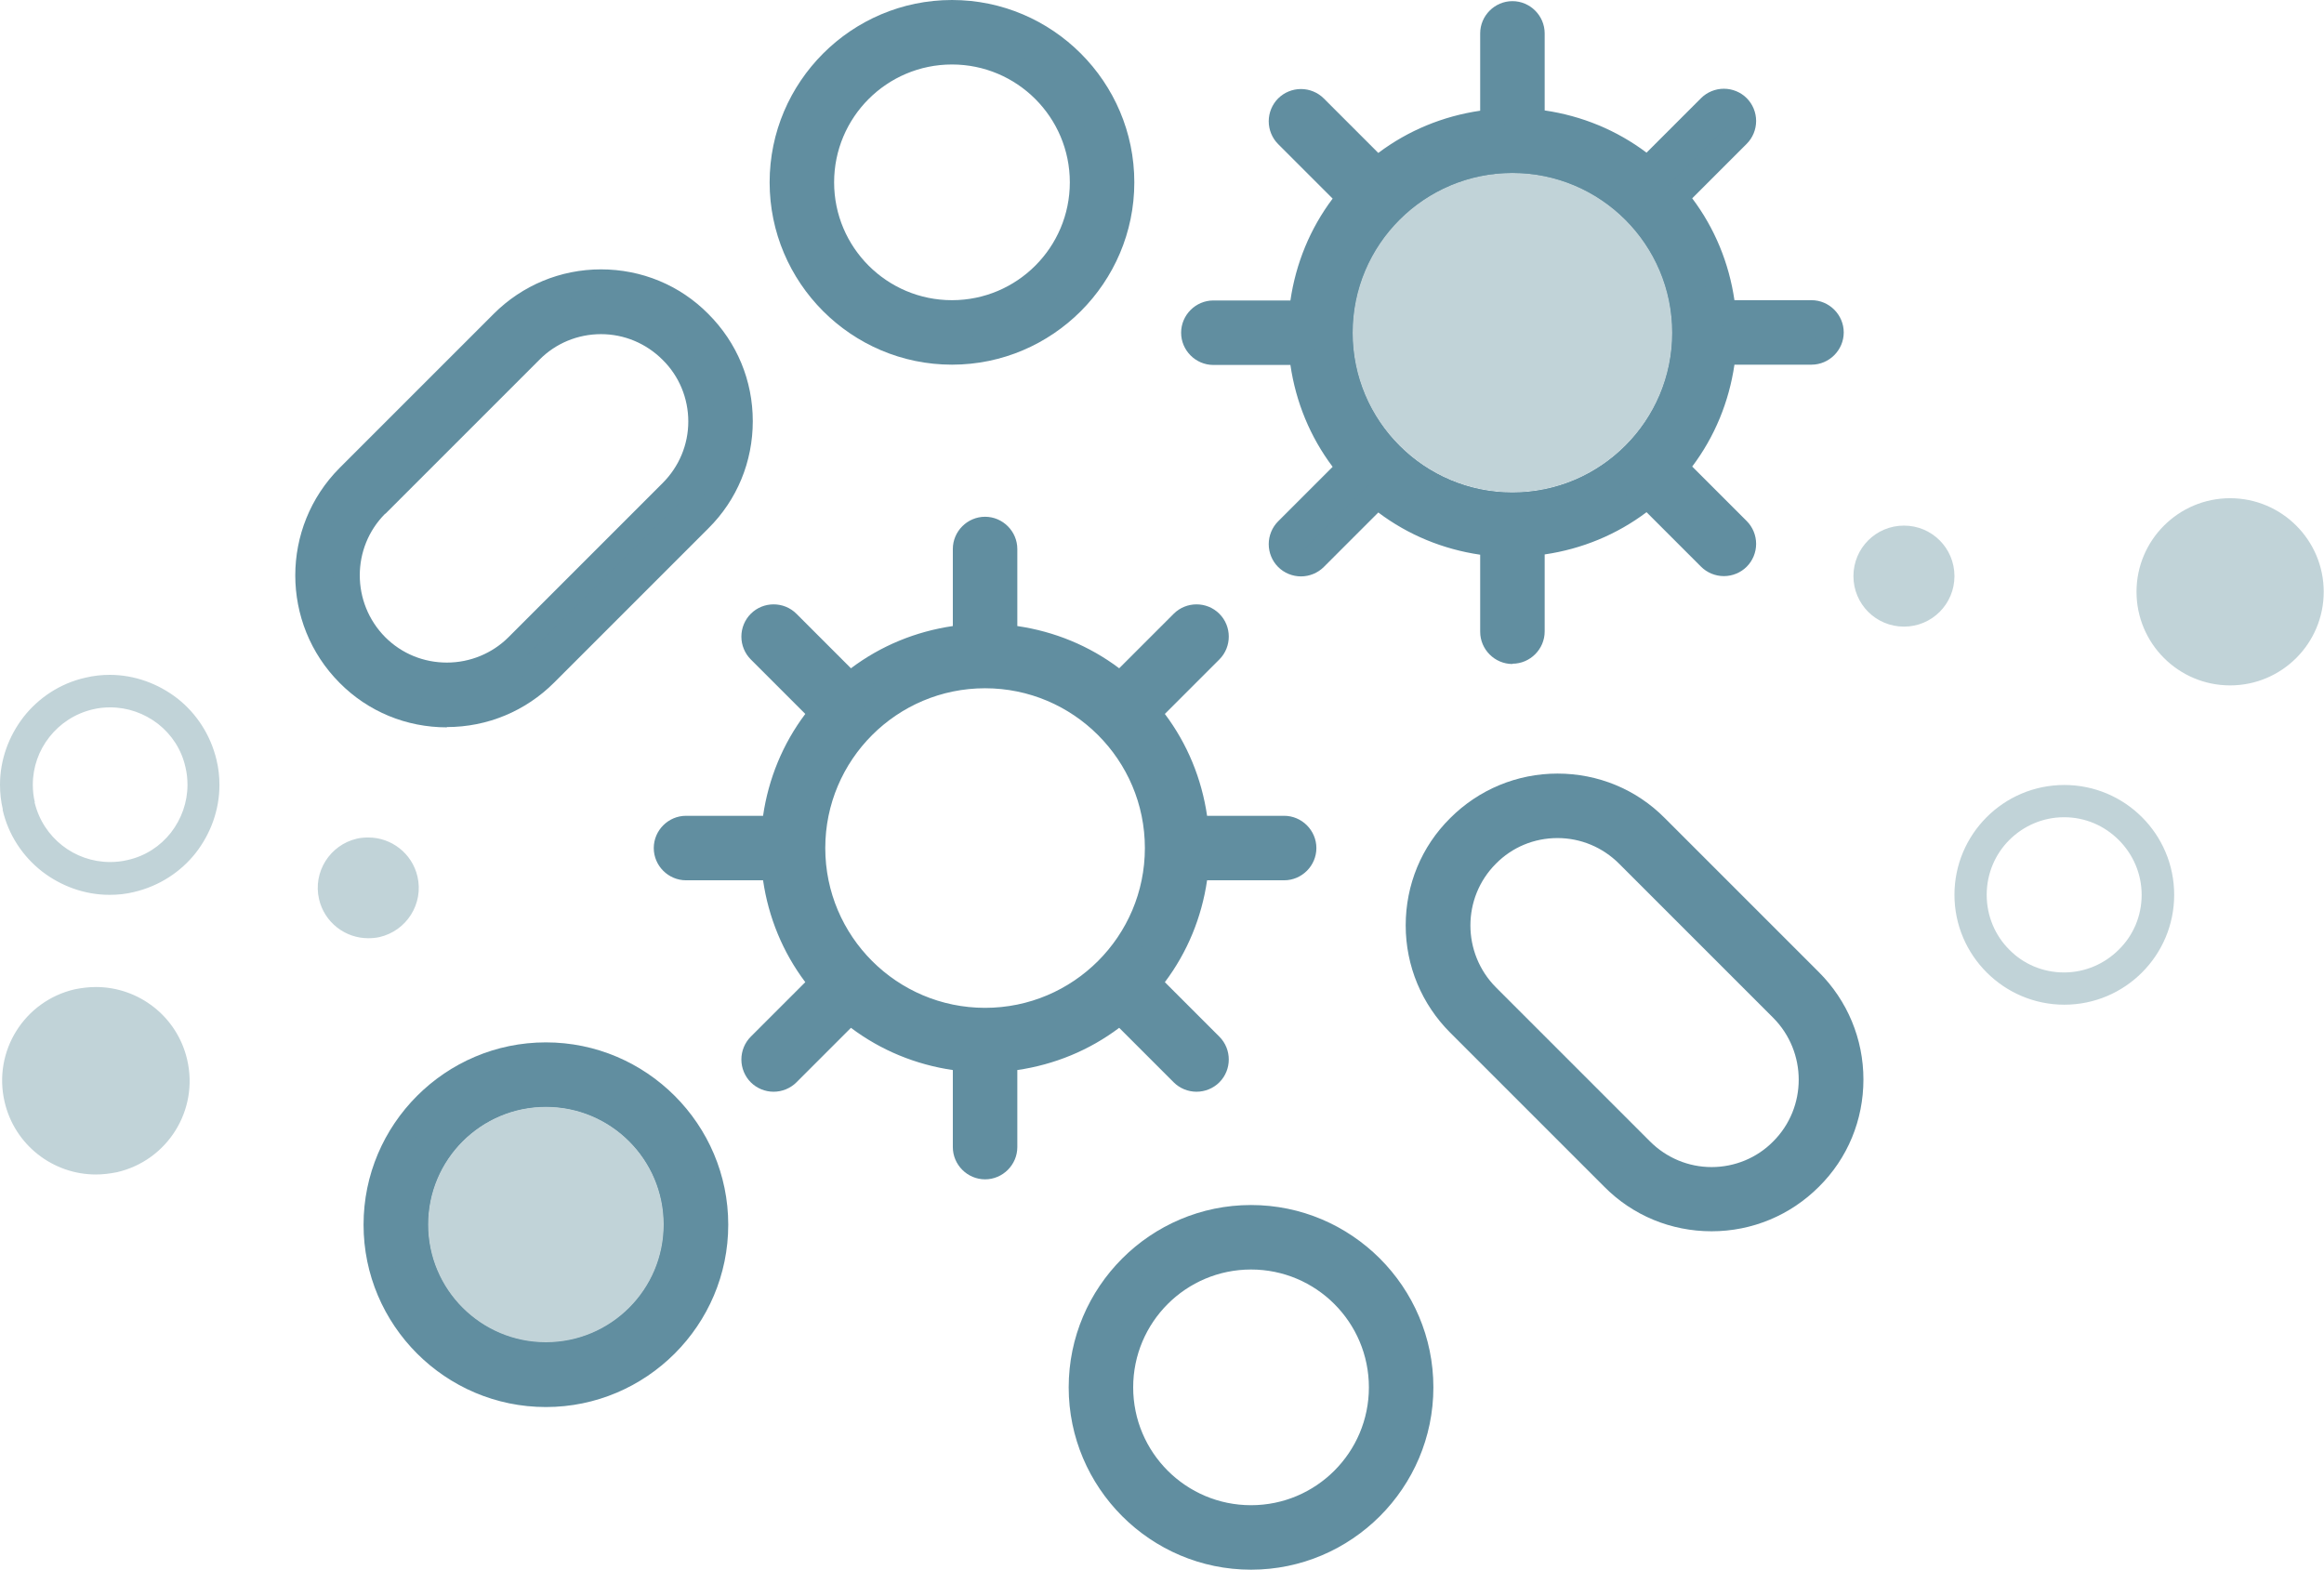
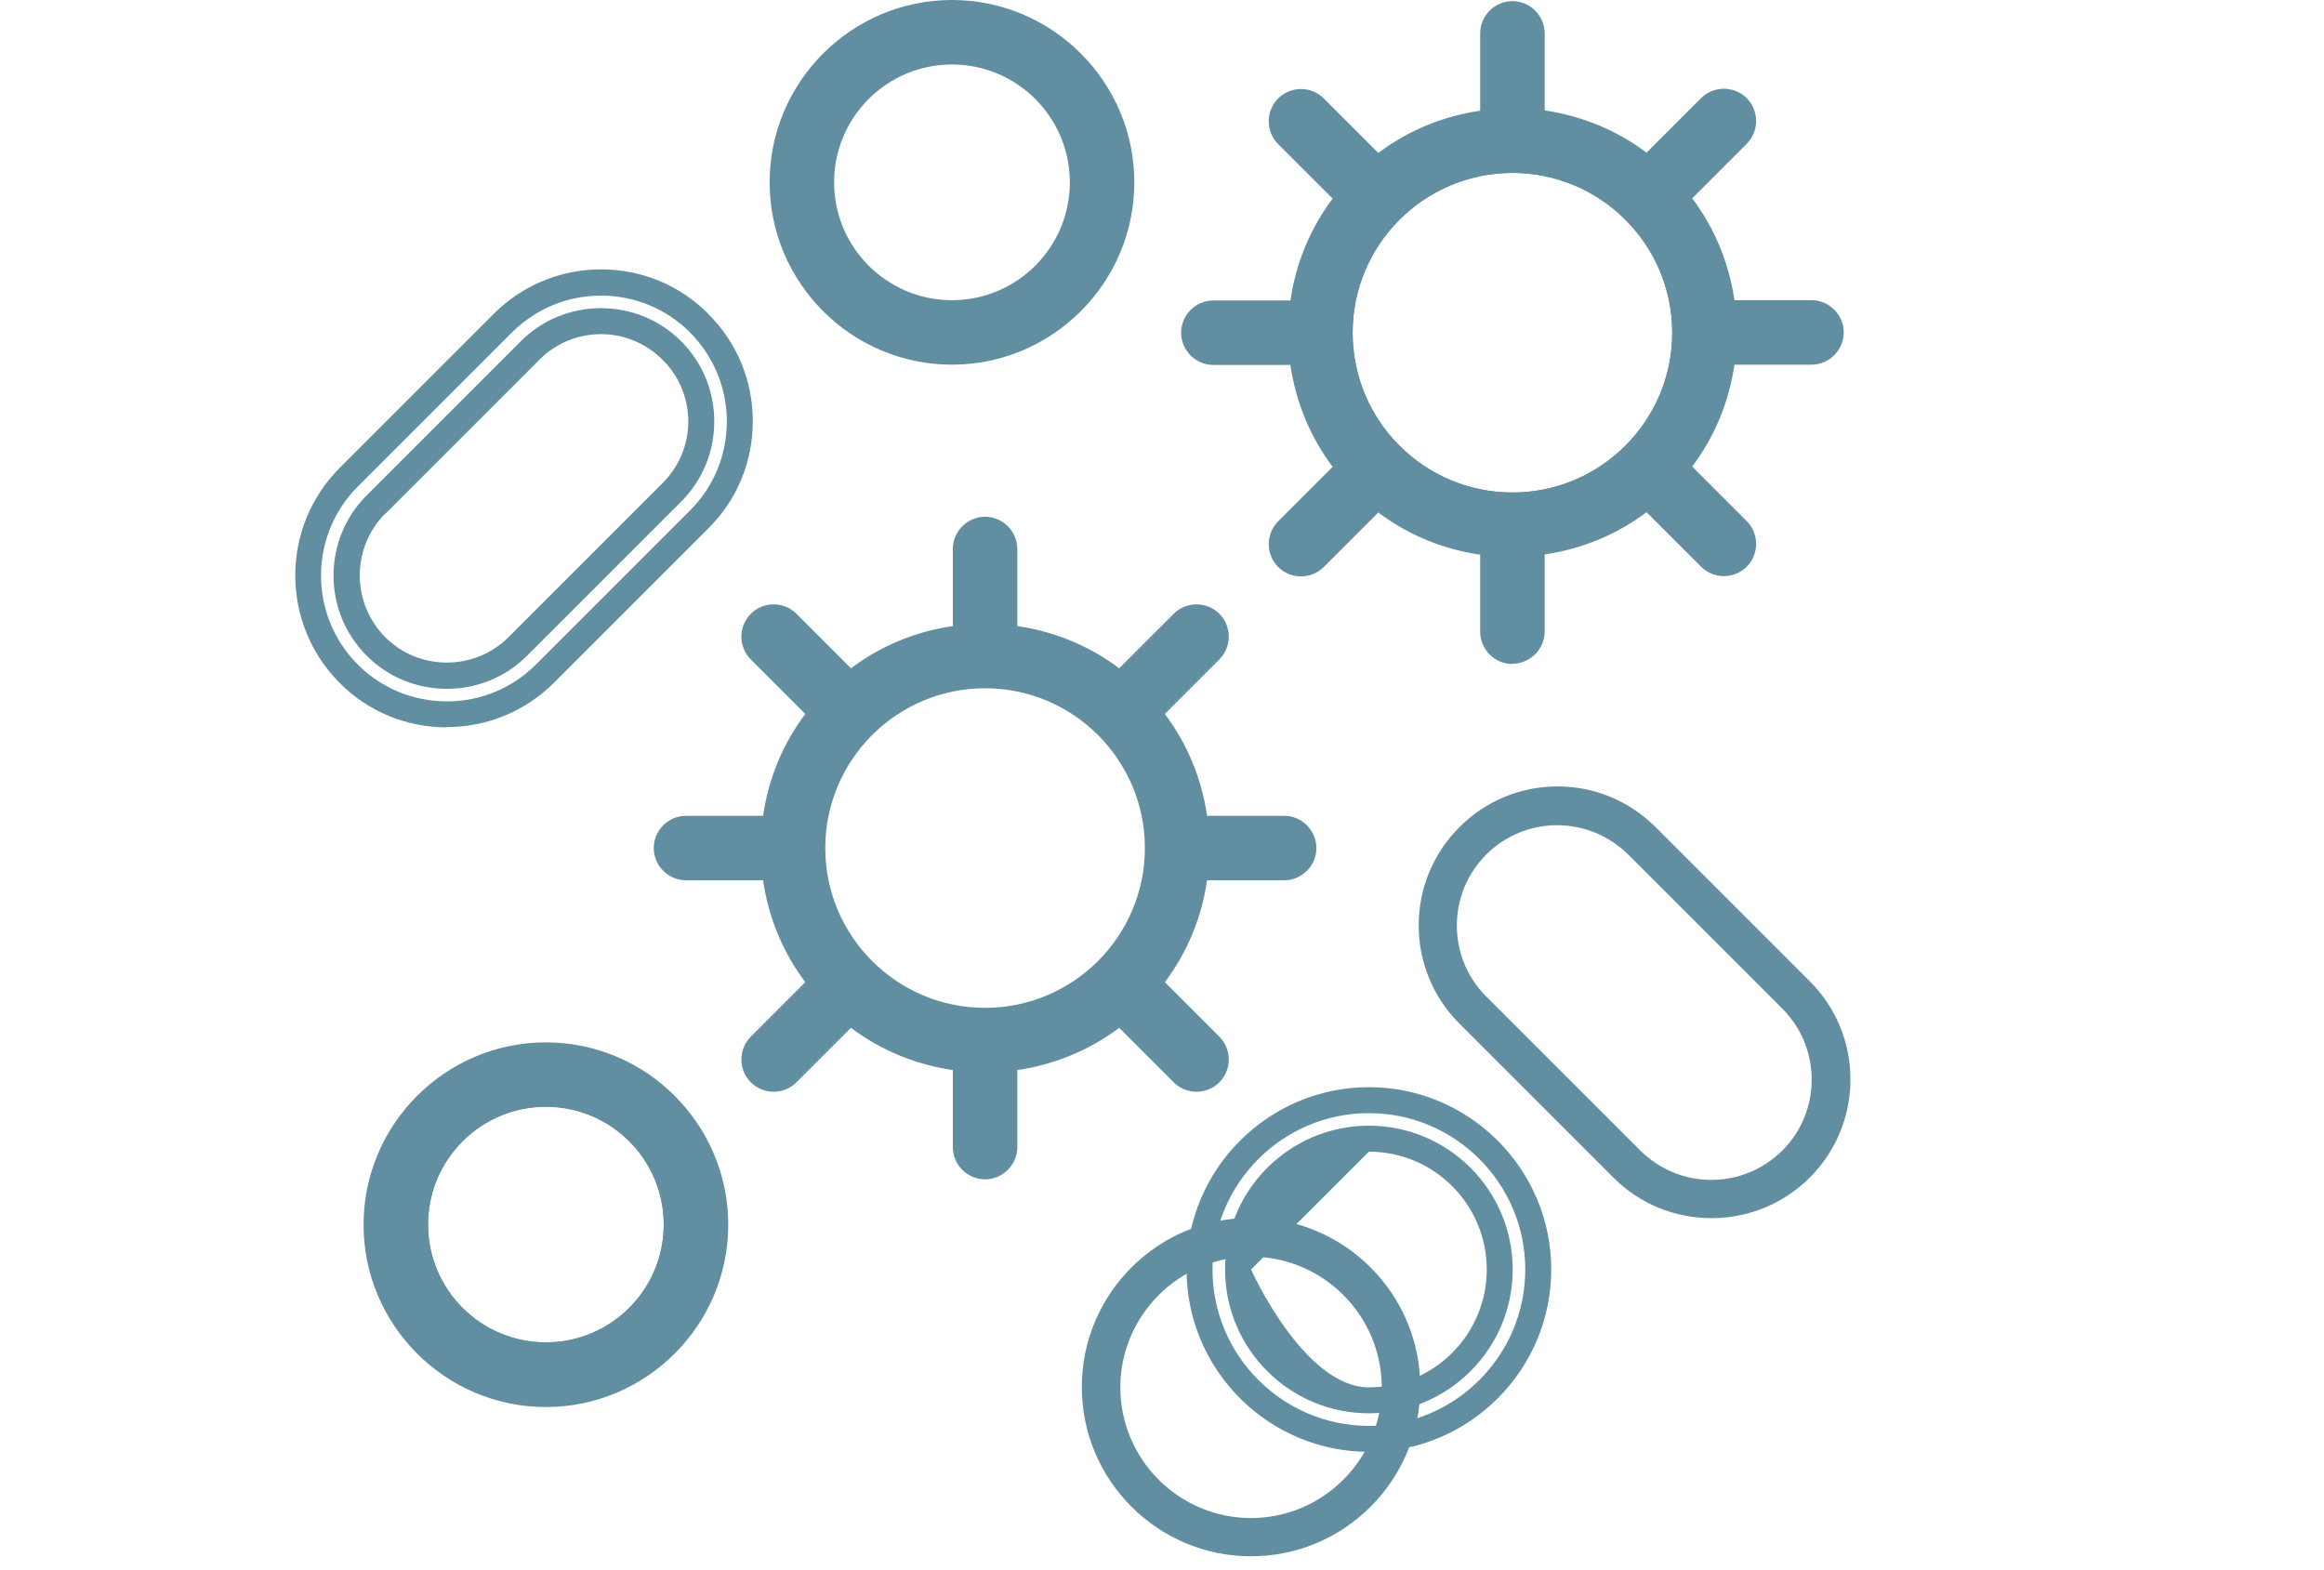
<svg xmlns="http://www.w3.org/2000/svg" id="a" data-name="Layer 1" width="81.44" height="55.01">
  <defs>
    <style>.b,.c{fill:#618ea0;stroke-width:0}.c{fill:#c1d3d8}</style>
  </defs>
  <path class="b" d="M53 5.6c3.34 0 6.06 2.72 6.06 6.06s-2.72 6.06-6.06 6.06-6.06-2.72-6.06-6.06S49.66 5.6 53 5.6m-10.48 6.73h3.11c.14 1.54.75 2.94 1.68 4.06l-2.2 2.2c-.26.26-.26.69 0 .95.13.13.3.2.48.2s.35-.07.48-.2l2.2-2.2c1.12.93 2.52 1.54 4.06 1.68v3.11c0 .37.3.68.67.68s.68-.3.68-.68v-3.11c1.54-.14 2.94-.75 4.06-1.68l2.2 2.2c.13.13.3.2.48.2s.35-.07.48-.2c.26-.26.26-.69 0-.95l-2.2-2.2c.93-1.12 1.54-2.52 1.68-4.06h3.11c.37 0 .68-.3.68-.67s-.3-.68-.68-.68h-3.11c-.14-1.54-.75-2.94-1.68-4.06l2.2-2.2c.26-.26.26-.69 0-.95s-.69-.26-.95 0l-2.2 2.2c-1.12-.93-2.52-1.54-4.06-1.68V1.18c0-.37-.3-.68-.68-.68s-.68.3-.68.68v3.11c-1.54.14-2.94.75-4.06 1.68l-2.2-2.2c-.26-.26-.69-.26-.95 0s-.26.69 0 .95l2.2 2.2c-.93 1.12-1.54 2.52-1.68 4.06h-3.11c-.37 0-.68.3-.68.68 0 .37.3.67.68.67m-23.4 26c2.53 0 4.58 2.06 4.58 4.58s-2.06 4.58-4.58 4.58-4.58-2.06-4.58-4.58 2.06-4.58 4.58-4.58m0 10.52c3.27 0 5.93-2.66 5.93-5.93s-2.66-5.93-5.93-5.93-5.93 2.66-5.93 5.93 2.66 5.93 5.93 5.93" />
-   <path class="c" d="M78.15 17.46c-1.81 0-3.28 1.47-3.28 3.28s1.47 3.28 3.28 3.28 3.28-1.47 3.28-3.28-1.47-3.28-3.28-3.28m-5.81 10.05c-2.13 0-3.85 1.73-3.85 3.85s1.73 3.85 3.85 3.85c2.13 0 3.85-1.73 3.85-3.85h-1.14c0 .75-.3 1.43-.8 1.92-.49.49-1.17.8-1.92.8s-1.43-.3-1.92-.8c-.49-.49-.79-1.17-.79-1.92s.3-1.43.79-1.92c.49-.49 1.17-.8 1.92-.8s1.42.3 1.92.8c.49.49.8 1.17.8 1.92h1.14c0-2.13-1.73-3.85-3.85-3.85m-5.62-9.09c-.98 0-1.77.79-1.77 1.77s.79 1.77 1.77 1.77 1.77-.79 1.77-1.77-.79-1.77-1.77-1.77M3.36 34.59c-.24 0-.49.03-.74.08-1.77.41-2.87 2.17-2.46 3.94.35 1.52 1.7 2.55 3.2 2.55.24 0 .49-.03.74-.08 1.77-.41 2.87-2.17 2.46-3.94-.35-1.52-1.7-2.55-3.2-2.55m.5-10.94c-.29 0-.58.03-.87.1-.89.2-1.64.71-2.16 1.37-.52.67-.83 1.5-.83 2.38 0 .29.03.58.1.87l.56-.13.56-.13c-.05-.2-.07-.41-.07-.61 0-.62.21-1.2.58-1.67s.89-.82 1.52-.97c.21-.05.41-.07.61-.07.62 0 1.2.21 1.68.58.47.37.82.89.96 1.52.05.21.07.41.07.61 0 .62-.21 1.2-.58 1.68-.37.47-.89.82-1.52.96-.21.05-.41.07-.61.07-.62 0-1.21-.21-1.68-.58s-.82-.89-.97-1.52l-.56.13-.56.13c.2.89.71 1.64 1.37 2.16.67.52 1.5.83 2.38.83.29 0 .58-.03.86-.1.89-.21 1.64-.71 2.16-1.37.52-.67.83-1.5.83-2.38 0-.29-.03-.58-.1-.87-.21-.89-.71-1.64-1.37-2.16-.67-.52-1.5-.83-2.38-.83m9.07 5.7c-.13 0-.27.01-.4.04-.95.22-1.55 1.17-1.33 2.12.19.82.92 1.37 1.72 1.37.13 0 .27-.01.4-.04.95-.22 1.55-1.17 1.33-2.12-.19-.82-.92-1.37-1.72-1.37m6.22 9.44c-2.28 0-4.13 1.85-4.13 4.13s1.85 4.13 4.13 4.13 4.13-1.85 4.13-4.13-1.85-4.13-4.13-4.13" />
  <path class="b" d="M19.13 38.33c-2.55 0-4.62 2.07-4.62 4.62s2.07 4.62 4.62 4.62 4.62-2.07 4.62-4.62-2.07-4.62-4.62-4.62m0 8.71c-2.28 0-4.13-1.85-4.13-4.13s1.85-4.13 4.13-4.13 4.13 1.85 4.13 4.13-1.85 4.13-4.13 4.13" />
-   <path class="c" d="M53 6.05c-3.09 0-5.6 2.51-5.6 5.6s2.51 5.6 5.6 5.6 5.6-2.51 5.6-5.6-2.51-5.6-5.6-5.6" />
  <path class="b" d="M34.52 35.78c-3.34 0-6.06-2.72-6.06-6.06s2.72-6.06 6.06-6.06 6.06 2.72 6.06 6.06-2.72 6.06-6.06 6.06m-5.69-10.79c-.93 1.12-1.54 2.52-1.68 4.06h-3.11c-.37 0-.68.3-.68.67s.3.68.68.68h3.11c.14 1.54.75 2.94 1.68 4.06l-2.2 2.2c-.26.26-.26.69 0 .95.13.13.3.2.48.2s.35-.07.48-.2l2.2-2.2c1.12.93 2.52 1.54 4.06 1.68v3.11c0 .37.3.68.68.68s.68-.3.68-.68v-3.11c1.54-.14 2.94-.75 4.06-1.68l2.2 2.2c.13.13.3.2.48.2s.34-.07.48-.2c.26-.26.26-.69 0-.95l-2.2-2.2c.93-1.12 1.54-2.53 1.68-4.06h3.11c.37 0 .68-.3.68-.67s-.3-.68-.68-.68h-3.11c-.14-1.54-.75-2.94-1.68-4.06l2.2-2.2c.26-.26.26-.69 0-.95s-.69-.26-.95 0l-2.2 2.2c-1.12-.93-2.52-1.54-4.06-1.68v-3.11c0-.37-.3-.68-.68-.68s-.67.3-.67.68v3.11c-1.54.14-2.94.75-4.06 1.68l-2.2-2.2c-.26-.26-.69-.26-.95 0s-.26.69 0 .95l2.2 2.2Z" />
  <path class="b" d="M34.52 24.12c-3.09 0-5.6 2.51-5.6 5.6s2.51 5.6 5.6 5.6 5.6-2.51 5.6-5.6-2.51-5.6-5.6-5.6m0 12.11c-3.59 0-6.51-2.92-6.51-6.51s2.92-6.51 6.51-6.51 6.51 2.92 6.51 6.51-2.92 6.51-6.51 6.51m-4.44-1.17c1.09.9 2.4 1.45 3.81 1.58l.42.45v3.11c0 .12.1.22.22.22s.22-.1.22-.22v-3.11l.42-.45c1.41-.13 2.72-.67 3.81-1.58l.62.03 2.2 2.2c.05.06.12.06.15.06s.1 0 .15-.06c.08-.08.08-.22 0-.31l-2.2-2.2-.03-.62c.9-1.08 1.45-2.4 1.58-3.81l.45-.42h3.11c.12 0 .22-.1.22-.22s-.1-.22-.22-.22H41.9l-.45-.42c-.13-1.41-.67-2.72-1.58-3.81l.03-.62 2.2-2.2c.08-.08.08-.22 0-.31-.08-.08-.22-.08-.31 0l-2.2 2.2-.61.03c-1.09-.91-2.4-1.45-3.81-1.58l-.41-.45v-3.11c0-.12-.1-.22-.22-.22s-.22.1-.22.22v3.11l-.42.45c-1.41.13-2.72.67-3.81 1.58l-.62-.03-2.2-2.2c-.08-.08-.22-.08-.31 0-.06.05-.06.12-.06.15s0 .1.06.15l2.2 2.2.03.61c-.91 1.09-1.45 2.4-1.58 3.81l-.45.42h-3.11c-.12 0-.22.1-.22.22s.1.22.22.22h3.11l.45.42c.13 1.41.68 2.72 1.58 3.81l-.03.62-2.2 2.2c-.05.05-.06.12-.06.15s0 .1.06.15c.06.06.12.06.15.06s.1 0 .15-.06l2.2-2.2.61-.03Zm4.44 6.27c-.62 0-1.13-.51-1.13-1.13v-2.7c-1.3-.19-2.52-.69-3.57-1.48l-1.91 1.91c-.21.21-.5.33-.8.33s-.59-.12-.8-.33c-.21-.21-.33-.5-.33-.8s.12-.59.33-.8l1.91-1.91c-.79-1.05-1.29-2.27-1.48-3.57h-2.7c-.62 0-1.13-.51-1.13-1.13s.51-1.13 1.13-1.13h2.7c.19-1.3.69-2.52 1.48-3.57l-1.91-1.91c-.21-.21-.33-.5-.33-.8s.12-.59.33-.8c.44-.44 1.16-.44 1.6 0l1.91 1.91c1.05-.79 2.27-1.29 3.57-1.48v-2.7c0-.62.51-1.13 1.13-1.13s1.13.51 1.13 1.13v2.7c1.3.19 2.52.69 3.57 1.48l1.91-1.91c.44-.44 1.16-.44 1.6 0 .44.44.44 1.16 0 1.6l-1.91 1.91c.79 1.05 1.29 2.27 1.48 3.57H45c.62 0 1.13.51 1.13 1.13s-.51 1.13-1.13 1.13h-2.7c-.19 1.3-.69 2.52-1.48 3.57l1.91 1.91c.44.44.44 1.16 0 1.6-.21.21-.5.33-.8.33s-.59-.12-.8-.33l-1.91-1.91c-1.05.79-2.27 1.29-3.57 1.48v2.7c0 .62-.51 1.13-1.13 1.13M53 6.06c-3.09 0-5.6 2.51-5.6 5.6s2.51 5.6 5.6 5.6 5.6-2.51 5.6-5.6-2.51-5.6-5.6-5.6m0 12.11c-3.59 0-6.51-2.92-6.51-6.51S49.41 5.15 53 5.15s6.51 2.92 6.51 6.51-2.92 6.51-6.51 6.51M48.56 17c1.08.9 2.4 1.45 3.81 1.58l.42.45v3.11c0 .12.1.22.22.22s.22-.1.22-.22v-3.11l.42-.45c1.41-.13 2.72-.67 3.81-1.58l.62.03 2.2 2.2c.05.06.12.06.15.06s.1 0 .15-.06c.05-.05.06-.12.06-.15s0-.1-.06-.15l-2.2-2.2-.03-.62c.9-1.08 1.45-2.4 1.58-3.81l.46-.42h3.11c.12 0 .22-.1.22-.22s-.1-.22-.22-.22h-3.11l-.46-.42c-.13-1.41-.67-2.72-1.58-3.81l.03-.62 2.2-2.2c.05-.05.06-.12.06-.15s0-.1-.06-.15c-.09-.08-.22-.08-.31 0l-2.2 2.2-.61.03c-1.09-.9-2.4-1.45-3.81-1.58l-.41-.45V1.17c0-.12-.1-.22-.22-.22s-.22.1-.22.22v3.11l-.41.45c-1.41.13-2.72.67-3.81 1.58l-.61-.03-2.2-2.2c-.09-.08-.22-.08-.31 0-.05.05-.06.12-.06.15s0 .1.06.15l2.2 2.2.03.62c-.91 1.09-1.45 2.4-1.58 3.81l-.46.42h-3.11c-.12 0-.22.1-.22.22s.1.22.22.22h3.11l.46.41c.13 1.41.67 2.72 1.58 3.81l-.03.62-2.2 2.2c-.05.05-.06.12-.06.15s0 .1.06.15c.06.06.12.06.15.06s.1 0 .15-.06l2.2-2.2.62-.03ZM53 23.27c-.62 0-1.13-.51-1.13-1.13v-2.7c-1.3-.19-2.52-.69-3.57-1.48l-1.91 1.91c-.21.21-.5.33-.8.33s-.59-.12-.8-.33c-.21-.21-.33-.5-.33-.8s.12-.59.33-.8l1.91-1.91c-.79-1.05-1.29-2.27-1.48-3.57h-2.7c-.62 0-1.13-.51-1.13-1.13s.51-1.13 1.13-1.13h2.7c.19-1.3.69-2.52 1.48-3.57l-1.91-1.91c-.21-.21-.33-.5-.33-.8s.12-.59.33-.8c.21-.21.5-.33.8-.33s.59.12.8.33l1.91 1.91c1.05-.79 2.27-1.29 3.57-1.48V1.17c0-.62.51-1.13 1.13-1.13s1.13.51 1.13 1.13v2.7c1.3.19 2.52.69 3.57 1.48l1.91-1.91c.21-.21.5-.33.8-.33s.59.12.8.33c.21.21.33.5.33.8s-.12.59-.33.8L59.3 6.95c.79 1.05 1.29 2.27 1.48 3.57h2.7c.62 0 1.13.51 1.13 1.13s-.51 1.13-1.13 1.13h-2.7c-.19 1.3-.69 2.52-1.48 3.57l1.91 1.91c.21.21.33.5.33.8s-.12.59-.33.8c-.21.21-.5.33-.8.33s-.59-.12-.8-.33l-1.91-1.91c-1.05.79-2.27 1.29-3.57 1.48v2.7c0 .62-.51 1.13-1.13 1.13m9.46 17.06c-.67.66-1.55 1.03-2.49 1.03s-1.82-.37-2.49-1.03l-5.4-5.4c-1.37-1.37-1.37-3.6 0-4.97.66-.66 1.55-1.03 2.49-1.03s1.82.37 2.49 1.03l5.4 5.4c1.37 1.37 1.37 3.6 0 4.97m-4.44-11.33c-.92-.92-2.14-1.43-3.44-1.43s-2.52.51-3.44 1.43c-1.9 1.9-1.9 4.98 0 6.88l5.4 5.4c.92.92 2.14 1.42 3.44 1.42s2.52-.51 3.44-1.42c1.9-1.9 1.9-4.99 0-6.88l-5.4-5.4Z" />
-   <path class="b" d="M54.58 29.37c-.82 0-1.59.32-2.16.9-1.19 1.19-1.19 3.13 0 4.33l5.4 5.4c.58.58 1.35.9 2.16.9s1.59-.32 2.16-.9c1.19-1.19 1.19-3.13 0-4.33l-5.4-5.4c-.58-.58-1.35-.9-2.16-.9m5.4 12.43c-1.06 0-2.06-.41-2.81-1.16l-5.4-5.4c-1.55-1.55-1.55-4.07 0-5.62.75-.75 1.75-1.16 2.81-1.16s2.06.41 2.81 1.16l5.4 5.4c1.55 1.55 1.55 4.07 0 5.62-.75.75-1.75 1.16-2.81 1.16m-5.4-13.78c-1.18 0-2.29.46-3.12 1.29-.83.83-1.29 1.94-1.29 3.12s.46 2.29 1.29 3.12l5.4 5.4c.83.83 1.94 1.29 3.12 1.29s2.29-.46 3.12-1.29c.83-.83 1.29-1.94 1.29-3.12s-.46-2.29-1.29-3.12l-5.4-5.4c-.83-.83-1.94-1.29-3.12-1.29m5.4 15.13c-1.42 0-2.76-.55-3.76-1.56l-5.4-5.4c-1-1-1.56-2.34-1.56-3.76s.55-2.76 1.56-3.76c1-1 2.34-1.56 3.76-1.56s2.76.55 3.76 1.56l5.4 5.4c1 1 1.56 2.34 1.56 3.76s-.55 2.76-1.56 3.76c-1 1-2.34 1.56-3.76 1.56m-46.8-25.48 5.4-5.4c.66-.66 1.55-1.03 2.49-1.03s1.82.37 2.49 1.03c.66.67 1.03 1.55 1.03 2.49s-.37 1.82-1.03 2.49l-5.4 5.4c-.66.66-1.55 1.03-2.49 1.03s-1.82-.37-2.49-1.03c-1.37-1.37-1.37-3.6 0-4.97Zm2.49 7.35c1.3 0 2.52-.51 3.44-1.43l5.4-5.4c.92-.92 1.43-2.14 1.43-3.44s-.51-2.52-1.43-3.44c-.92-.92-2.14-1.42-3.44-1.42s-2.52.51-3.44 1.42l-5.4 5.4c-1.9 1.9-1.9 4.98 0 6.88.92.92 2.14 1.43 3.44 1.43Z" />
  <path class="b" d="M13.5 18c-1.19 1.19-1.19 3.13 0 4.33.58.58 1.35.89 2.16.89s1.59-.32 2.16-.89l5.4-5.4c.58-.58.9-1.35.9-2.16s-.32-1.59-.9-2.16c-.58-.58-1.35-.9-2.16-.9s-1.59.32-2.16.9l-5.4 5.4Zm2.16 6.14c-1.06 0-2.06-.41-2.81-1.16-1.55-1.55-1.55-4.07 0-5.62l5.4-5.4c.75-.75 1.75-1.16 2.81-1.16s2.06.41 2.81 1.16 1.16 1.75 1.16 2.81-.41 2.06-1.16 2.81l-5.4 5.4c-.75.75-1.75 1.16-2.81 1.16m5.4-13.78c-1.18 0-2.28.46-3.12 1.29l-5.4 5.4c-1.72 1.72-1.72 4.52 0 6.24.83.83 1.94 1.29 3.12 1.29s2.29-.46 3.12-1.29l5.4-5.4c.83-.83 1.29-1.94 1.29-3.12s-.46-2.28-1.29-3.12c-.83-.83-1.94-1.29-3.12-1.29m-5.4 15.13c-1.42 0-2.76-.55-3.76-1.56-2.07-2.08-2.07-5.45 0-7.53l5.4-5.4c1-1 2.34-1.56 3.76-1.56s2.76.55 3.76 1.56c1.01 1.01 1.56 2.34 1.56 3.76s-.55 2.76-1.56 3.76l-5.4 5.4c-1 1-2.34 1.56-3.76 1.56Zm17.7-23.68c2.53 0 4.58 2.06 4.58 4.58s-2.06 4.58-4.58 4.58-4.58-2.06-4.58-4.58 2.06-4.58 4.58-4.58m0 10.52c3.27 0 5.93-2.66 5.93-5.93S36.63.46 33.36.46s-5.93 2.66-5.93 5.93 2.66 5.93 5.93 5.93" />
  <path class="b" d="M33.36 2.26c-2.28 0-4.13 1.85-4.13 4.13s1.85 4.13 4.13 4.13 4.13-1.85 4.13-4.13-1.85-4.13-4.13-4.13m0 9.17c-2.78 0-5.04-2.26-5.04-5.04s2.26-5.04 5.04-5.04 5.04 2.26 5.04 5.04-2.26 5.04-5.04 5.04m0-10.52c-3.02 0-5.48 2.46-5.48 5.48s2.46 5.48 5.48 5.48 5.48-2.46 5.48-5.48S36.38.91 33.36.91m0 11.87c-3.52 0-6.39-2.87-6.39-6.39S29.84 0 33.36 0s6.39 2.87 6.39 6.39-2.87 6.39-6.39 6.39M19.13 38.79c-2.28 0-4.13 1.85-4.13 4.13s1.85 4.13 4.13 4.13 4.13-1.85 4.13-4.13-1.85-4.13-4.13-4.13m0 9.17c-2.78 0-5.04-2.26-5.04-5.04s2.26-5.04 5.04-5.04 5.04 2.26 5.04 5.04-2.26 5.04-5.04 5.04m0-10.52c-3.02 0-5.48 2.46-5.48 5.48s2.46 5.48 5.48 5.48 5.48-2.46 5.48-5.48-2.46-5.48-5.48-5.48m0 11.87c-3.52 0-6.39-2.87-6.39-6.39s2.87-6.39 6.39-6.39 6.39 2.87 6.39 6.39-2.87 6.39-6.39 6.39m24.71 3.89c-2.53 0-4.58-2.06-4.58-4.58s2.06-4.58 4.58-4.58 4.58 2.06 4.58 4.58-2.06 4.58-4.58 4.58m0-10.52c-3.27 0-5.93 2.66-5.93 5.93s2.66 5.93 5.93 5.93 5.93-2.66 5.93-5.93-2.66-5.93-5.93-5.93" />
-   <path class="b" d="M43.84 44.49c-2.28 0-4.13 1.85-4.13 4.13s1.85 4.13 4.13 4.13 4.13-1.85 4.13-4.13-1.85-4.13-4.13-4.13m0 9.17c-2.78 0-5.04-2.26-5.04-5.04s2.26-5.04 5.04-5.04 5.04 2.26 5.04 5.04-2.26 5.04-5.04 5.04m0-10.52c-3.02 0-5.48 2.46-5.48 5.48s2.46 5.48 5.48 5.48 5.48-2.46 5.48-5.48-2.46-5.48-5.48-5.48m0 11.87c-3.52 0-6.39-2.87-6.39-6.39s2.87-6.39 6.39-6.39 6.39 2.87 6.39 6.39-2.87 6.39-6.39 6.39M53 5.6c-3.34 0-6.06 2.71-6.06 6.06s2.71 6.06 6.06 6.06 6.06-2.71 6.06-6.06S56.35 5.6 53 5.6m0 11.66c-3.09 0-5.6-2.51-5.6-5.6s2.51-5.6 5.6-5.6 5.6 2.51 5.6 5.6-2.51 5.6-5.6 5.6" />
+   <path class="b" d="M43.84 44.49s1.85 4.13 4.13 4.13 4.13-1.85 4.13-4.13-1.85-4.13-4.13-4.13m0 9.17c-2.78 0-5.04-2.26-5.04-5.04s2.26-5.04 5.04-5.04 5.04 2.26 5.04 5.04-2.26 5.04-5.04 5.04m0-10.52c-3.02 0-5.48 2.46-5.48 5.48s2.46 5.48 5.48 5.48 5.48-2.46 5.48-5.48-2.46-5.48-5.48-5.48m0 11.87c-3.52 0-6.39-2.87-6.39-6.39s2.87-6.39 6.39-6.39 6.39 2.87 6.39 6.39-2.87 6.39-6.39 6.39M53 5.6c-3.34 0-6.06 2.71-6.06 6.06s2.71 6.06 6.06 6.06 6.06-2.71 6.06-6.06S56.35 5.6 53 5.6m0 11.66c-3.09 0-5.6-2.51-5.6-5.6s2.51-5.6 5.6-5.6 5.6 2.51 5.6 5.6-2.51 5.6-5.6 5.6" />
</svg>